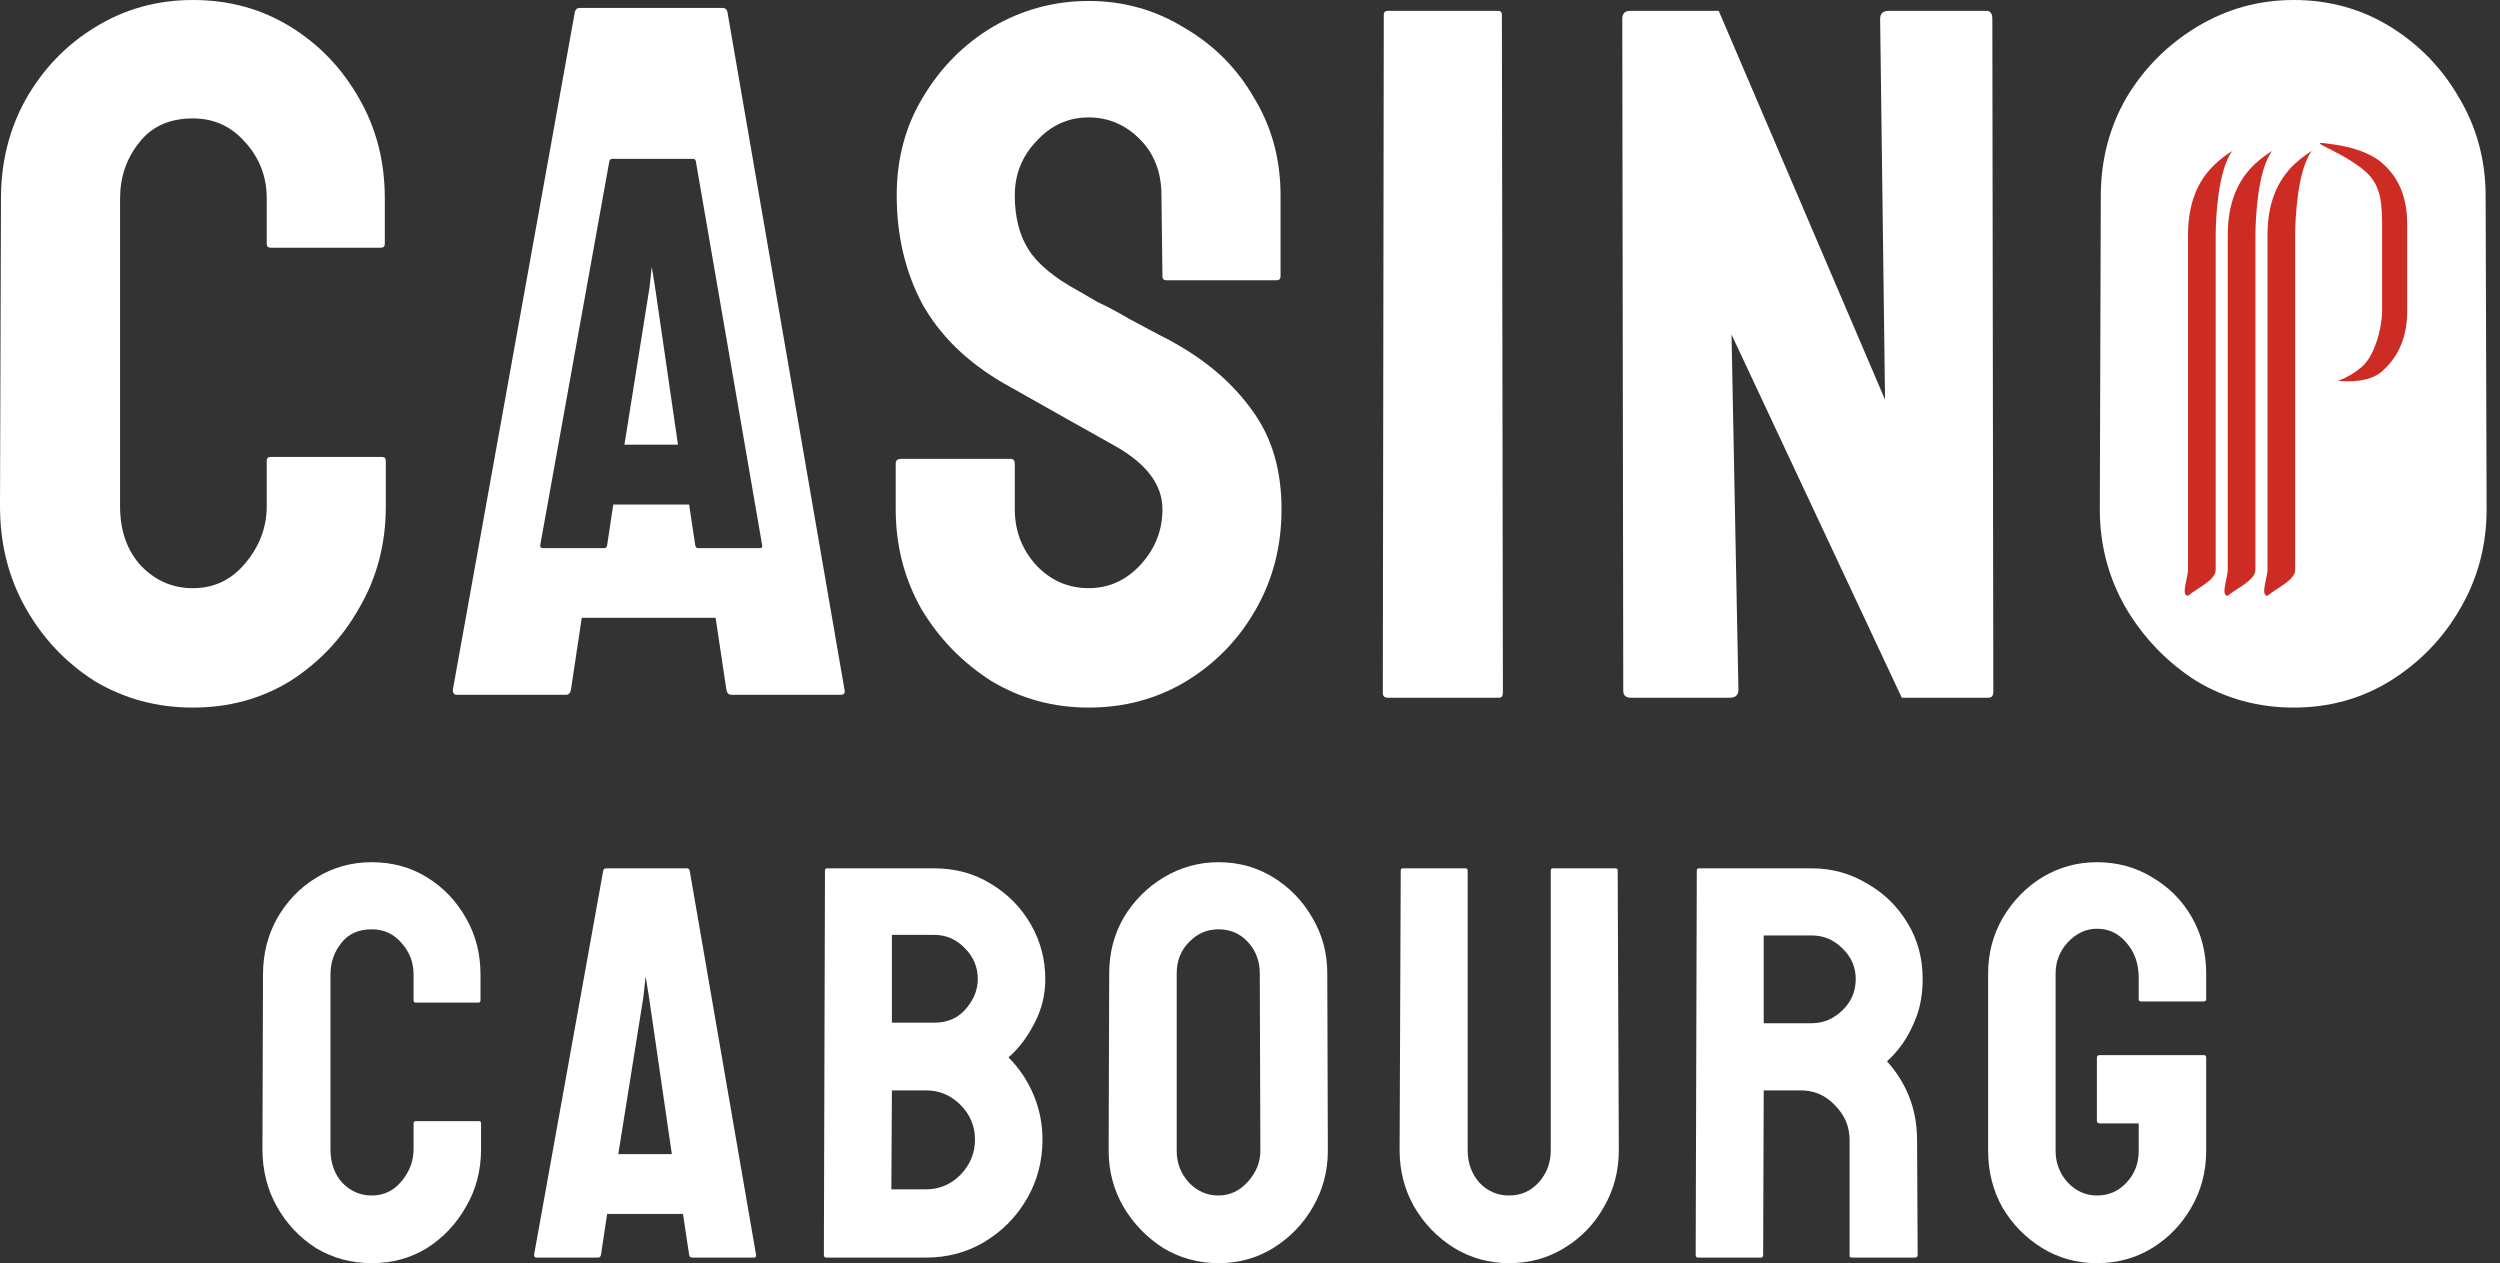
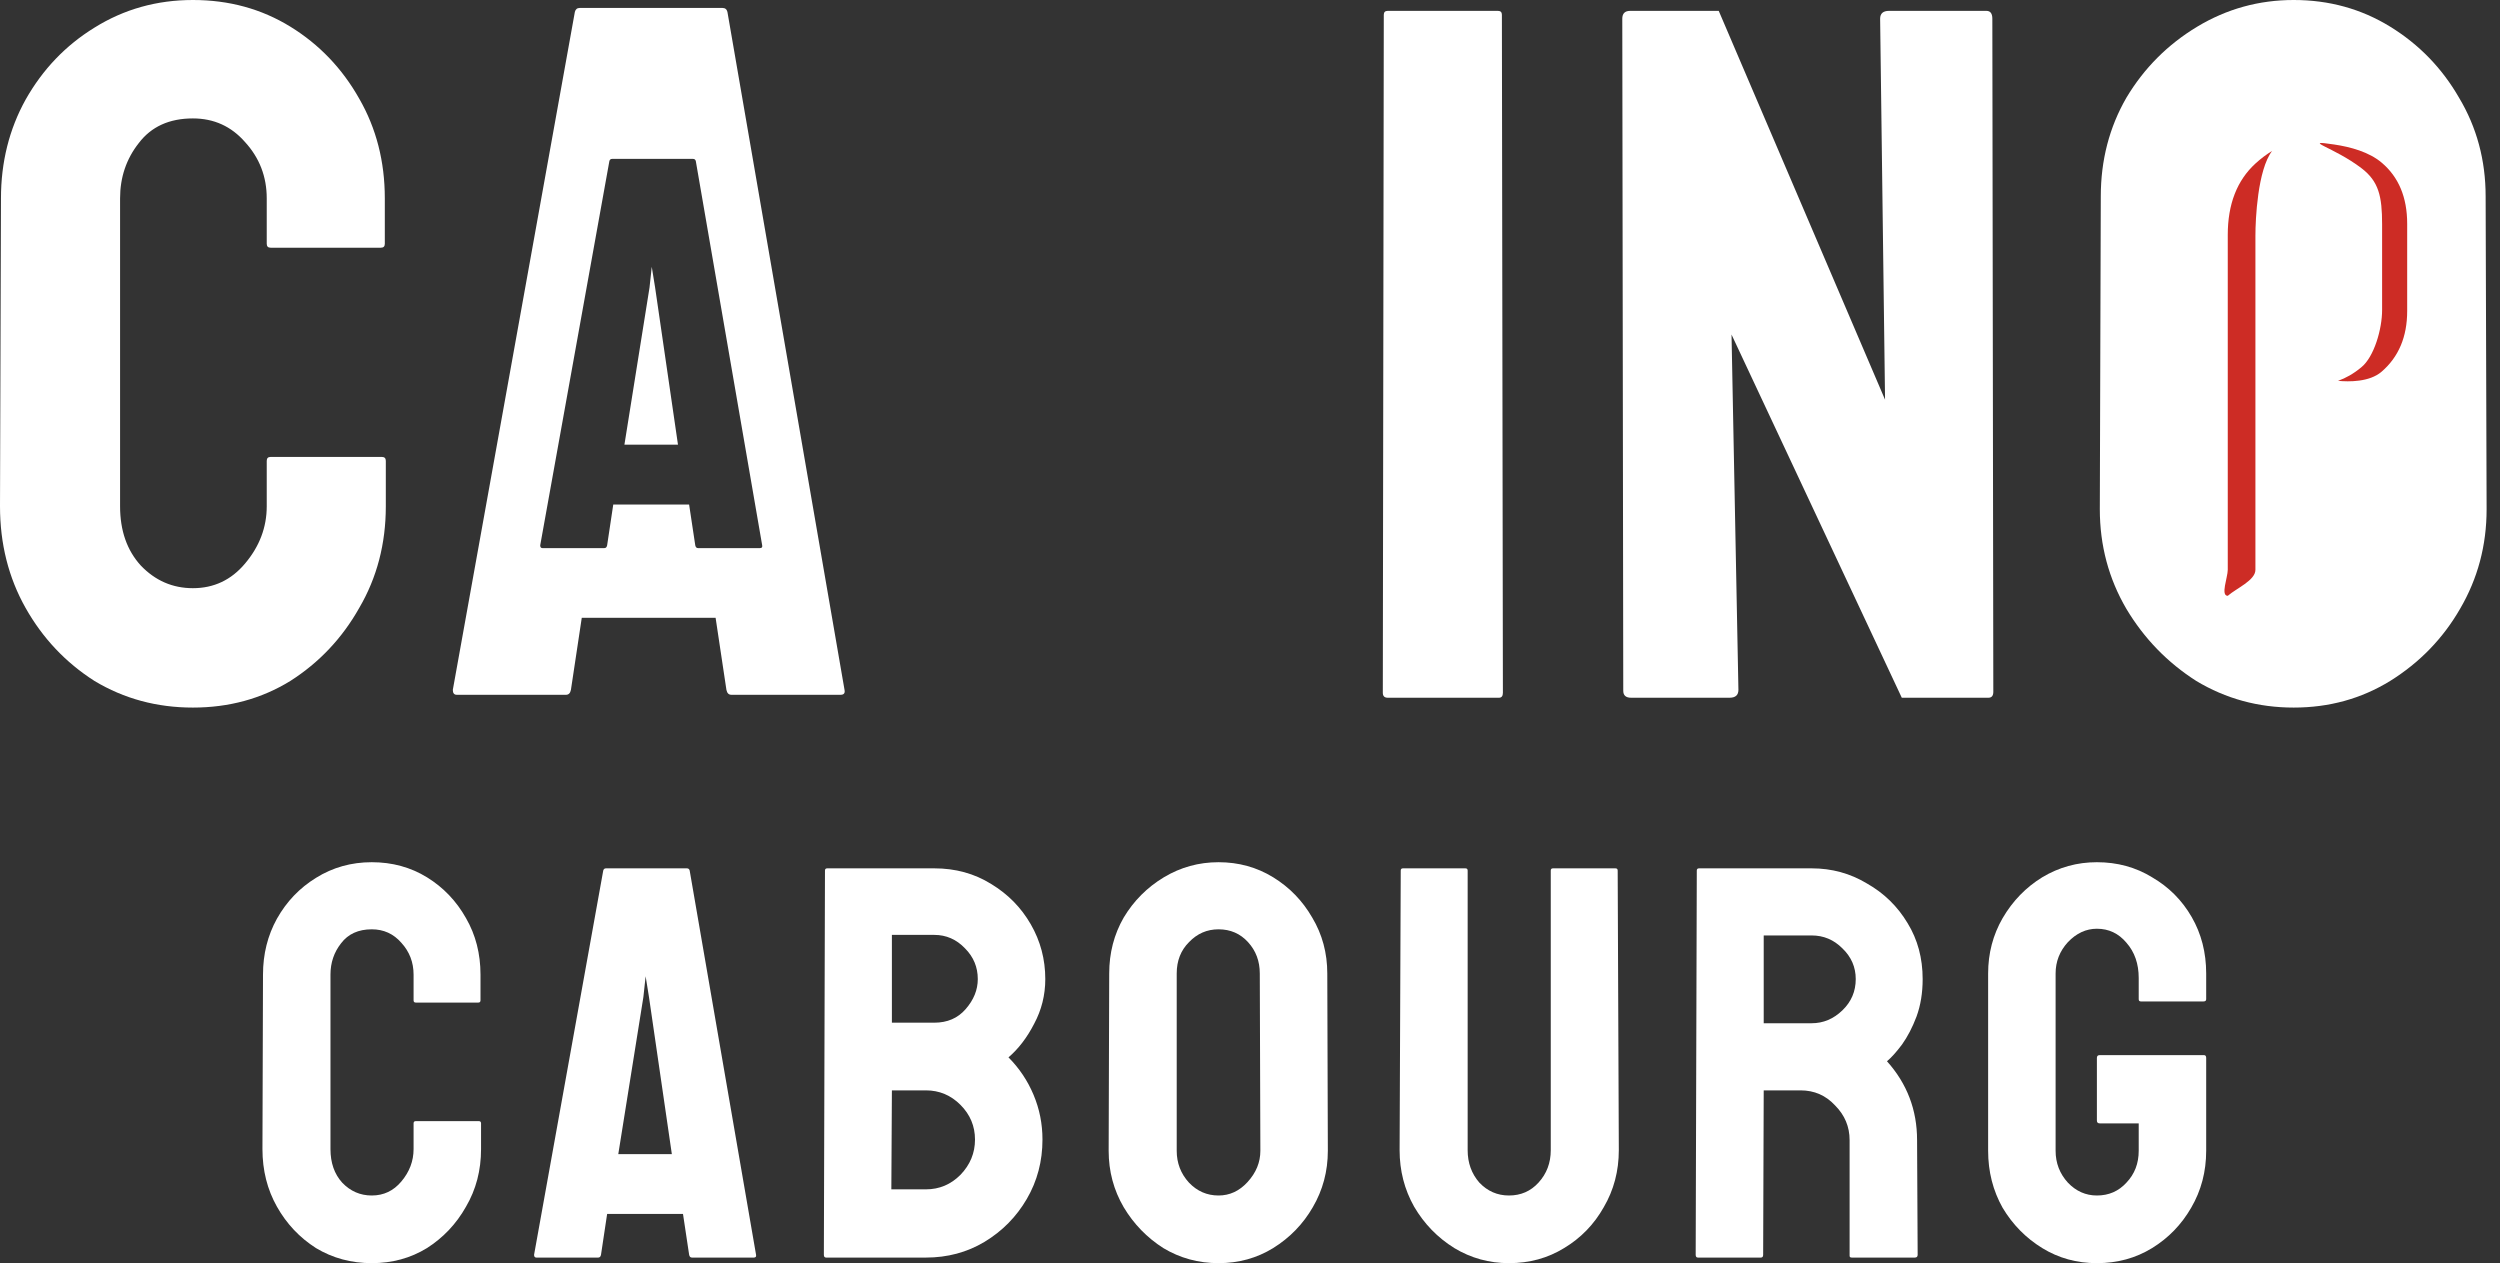
<svg xmlns="http://www.w3.org/2000/svg" width="95" height="48" viewBox="0 0 95 48" fill="none">
  <rect x="0" y="0" width="95" height="48" fill="#333333" stroke="none" />
  <g id="logo">
    <g id="CASINO">
      <path id="Vector" d="M87.161 26.888C85.814 26.888 84.58 26.551 83.458 25.876C82.361 25.176 81.476 24.263 80.803 23.138C80.13 21.988 79.793 20.726 79.793 19.351L79.83 7.463C79.83 6.088 80.154 4.838 80.803 3.713C81.476 2.588 82.374 1.688 83.496 1.013C84.618 0.338 85.839 0 87.161 0C88.507 0 89.729 0.338 90.826 1.013C91.923 1.688 92.796 2.588 93.444 3.713C94.117 4.838 94.454 6.088 94.454 7.463L94.491 19.351C94.491 20.726 94.155 21.988 93.481 23.138C92.833 24.263 91.948 25.176 90.826 25.876C89.729 26.551 88.507 26.888 87.161 26.888Z" fill="white" />
      <path id="Vector_2" d="M61.983 26.514C61.784 26.514 61.684 26.426 61.684 26.251L61.647 0.713C61.647 0.513 61.746 0.413 61.946 0.413H65.312L71.632 15.188L71.445 0.713C71.445 0.513 71.558 0.413 71.782 0.413H75.485C75.634 0.413 75.709 0.513 75.709 0.713L75.746 26.289C75.746 26.439 75.684 26.514 75.559 26.514H72.268L65.798 12.713L66.06 26.214C66.06 26.414 65.948 26.514 65.723 26.514H61.983Z" fill="white" />
      <path id="Vector_3" d="M52.734 26.514C52.609 26.514 52.547 26.451 52.547 26.326L52.584 0.563C52.584 0.463 52.634 0.413 52.734 0.413H56.923C57.022 0.413 57.072 0.463 57.072 0.563L57.11 26.326C57.11 26.451 57.06 26.514 56.96 26.514H52.734Z" fill="white" />
-       <path id="Vector_4" d="M41.368 26.888C40.021 26.888 38.787 26.55 37.665 25.875C36.568 25.175 35.683 24.263 35.01 23.138C34.361 21.988 34.037 20.725 34.037 19.35V17.625C34.037 17.5 34.099 17.438 34.224 17.438H38.413C38.513 17.438 38.562 17.5 38.562 17.625V19.35C38.562 20.175 38.837 20.888 39.385 21.488C39.934 22.063 40.595 22.35 41.368 22.35C42.141 22.35 42.801 22.05 43.35 21.45C43.898 20.85 44.173 20.15 44.173 19.35C44.173 18.425 43.574 17.625 42.377 16.95C41.978 16.725 41.355 16.375 40.507 15.9C39.66 15.425 38.862 14.975 38.114 14.55C36.742 13.75 35.72 12.75 35.047 11.55C34.399 10.325 34.075 8.95 34.075 7.425C34.075 6.025 34.411 4.775 35.084 3.675C35.758 2.55 36.643 1.662 37.74 1.012C38.862 0.362 40.071 0.037 41.368 0.037C42.689 0.037 43.898 0.375 44.995 1.05C46.117 1.7 47.003 2.587 47.651 3.712C48.324 4.812 48.661 6.05 48.661 7.425V10.5C48.661 10.6 48.611 10.65 48.511 10.65H44.322C44.222 10.65 44.173 10.6 44.173 10.5L44.135 7.425C44.135 6.55 43.861 5.837 43.312 5.287C42.764 4.737 42.116 4.462 41.368 4.462C40.595 4.462 39.934 4.762 39.385 5.362C38.837 5.937 38.562 6.625 38.562 7.425C38.562 8.25 38.737 8.937 39.086 9.487C39.435 10.037 40.071 10.562 40.994 11.062C41.118 11.137 41.355 11.275 41.704 11.475C42.078 11.65 42.477 11.862 42.901 12.112C43.325 12.337 43.699 12.537 44.023 12.712C44.372 12.887 44.584 13 44.659 13.05C45.906 13.75 46.89 14.613 47.613 15.637C48.337 16.637 48.698 17.875 48.698 19.35C48.698 20.775 48.361 22.063 47.688 23.213C47.04 24.338 46.155 25.238 45.033 25.913C43.936 26.563 42.714 26.888 41.368 26.888Z" fill="white" />
      <path id="Vector_5" d="M7.33 26.888C5.959 26.888 4.712 26.551 3.59 25.876C2.493 25.176 1.621 24.251 0.972 23.101C0.324 21.951 0 20.663 0 19.238L0.037 7.538C0.037 6.163 0.349 4.913 0.972 3.788C1.621 2.638 2.493 1.725 3.59 1.05C4.712 0.35 5.959 0 7.33 0C8.702 0 9.936 0.338 11.033 1.013C12.13 1.688 13.003 2.6 13.651 3.75C14.299 4.875 14.623 6.138 14.623 7.538V9.263C14.623 9.363 14.574 9.413 14.474 9.413H10.285C10.185 9.413 10.136 9.363 10.136 9.263V7.538C10.136 6.713 9.861 6 9.313 5.4C8.789 4.8 8.128 4.5 7.33 4.5C6.433 4.5 5.747 4.813 5.273 5.438C4.8 6.038 4.563 6.738 4.563 7.538V19.238C4.563 20.163 4.825 20.913 5.348 21.488C5.897 22.063 6.558 22.351 7.33 22.351C8.128 22.351 8.789 22.038 9.313 21.413C9.861 20.763 10.136 20.038 10.136 19.238V17.513C10.136 17.413 10.185 17.363 10.285 17.363H14.511C14.611 17.363 14.661 17.413 14.661 17.513V19.238C14.661 20.663 14.324 21.951 13.651 23.101C13.003 24.251 12.13 25.176 11.033 25.876C9.936 26.551 8.702 26.888 7.33 26.888Z" fill="white" />
    </g>
    <g id="CABOURG">
      <path id="Vector_6" d="M79.682 48C78.919 48 78.226 47.809 77.605 47.427C76.983 47.044 76.481 46.534 76.1 45.897C75.733 45.245 75.549 44.522 75.549 43.729V36.992C75.549 36.227 75.733 35.526 76.1 34.889C76.481 34.237 76.983 33.72 77.605 33.337C78.24 32.955 78.933 32.764 79.682 32.764C80.459 32.764 81.158 32.955 81.78 33.337C82.415 33.706 82.917 34.209 83.284 34.846C83.652 35.484 83.835 36.199 83.835 36.992V37.97C83.835 38.027 83.8 38.055 83.73 38.055H81.356C81.299 38.055 81.271 38.027 81.271 37.97V37.163C81.271 36.624 81.116 36.178 80.805 35.824C80.508 35.47 80.134 35.292 79.682 35.292C79.272 35.292 78.904 35.462 78.579 35.803C78.269 36.142 78.113 36.539 78.113 36.992V43.729C78.113 44.197 78.269 44.6 78.579 44.94C78.89 45.266 79.258 45.429 79.682 45.429C80.134 45.429 80.508 45.266 80.805 44.94C81.116 44.614 81.271 44.211 81.271 43.729V42.688H79.787C79.717 42.688 79.682 42.652 79.682 42.581V40.201C79.682 40.13 79.717 40.095 79.787 40.095H83.751C83.807 40.095 83.835 40.13 83.835 40.201V43.729C83.835 44.522 83.645 45.245 83.263 45.897C82.896 46.534 82.401 47.044 81.78 47.427C81.158 47.809 80.459 48 79.682 48Z" fill="white" />
      <path id="Vector_7" d="M64.52 47.788C64.464 47.788 64.436 47.752 64.436 47.681L64.478 33.082C64.478 33.025 64.506 32.997 64.563 32.997H68.844C69.607 32.997 70.306 33.188 70.942 33.571C71.592 33.939 72.108 34.442 72.489 35.08C72.871 35.703 73.061 36.411 73.061 37.205C73.061 37.729 72.984 38.203 72.828 38.629C72.673 39.039 72.489 39.394 72.277 39.691C72.065 39.974 71.874 40.187 71.705 40.328C72.468 41.178 72.849 42.177 72.849 43.325L72.871 47.681C72.871 47.752 72.835 47.788 72.765 47.788H70.37C70.313 47.788 70.285 47.766 70.285 47.724V43.325C70.285 42.815 70.101 42.376 69.734 42.007C69.381 41.625 68.943 41.434 68.42 41.434H67.021L67 47.681C67 47.752 66.972 47.788 66.915 47.788H64.52ZM67.021 38.883H68.844C69.282 38.883 69.67 38.721 70.009 38.395C70.349 38.069 70.518 37.672 70.518 37.205C70.518 36.751 70.349 36.362 70.009 36.036C69.684 35.71 69.296 35.547 68.844 35.547H67.021V38.883Z" fill="white" />
      <path id="Vector_8" d="M57.34 48C56.591 48 55.898 47.809 55.263 47.426C54.627 47.029 54.118 46.505 53.737 45.854C53.369 45.202 53.185 44.486 53.185 43.707L53.228 33.082C53.228 33.025 53.256 32.997 53.313 32.997H55.686C55.743 32.997 55.771 33.025 55.771 33.082V43.707C55.771 44.189 55.919 44.6 56.216 44.94C56.527 45.266 56.901 45.429 57.34 45.429C57.792 45.429 58.166 45.266 58.463 44.94C58.774 44.6 58.929 44.189 58.929 43.707V33.082C58.929 33.025 58.957 32.997 59.014 32.997H61.387C61.444 32.997 61.472 33.025 61.472 33.082L61.515 43.707C61.515 44.501 61.324 45.223 60.942 45.875C60.575 46.527 60.073 47.044 59.438 47.426C58.816 47.809 58.117 48 57.34 48Z" fill="white" />
      <path id="Vector_9" d="M46.304 48C45.541 48 44.842 47.809 44.206 47.427C43.584 47.03 43.083 46.513 42.701 45.875C42.32 45.224 42.129 44.508 42.129 43.729L42.15 36.992C42.15 36.213 42.334 35.505 42.701 34.867C43.083 34.23 43.591 33.72 44.227 33.337C44.863 32.955 45.555 32.764 46.304 32.764C47.067 32.764 47.759 32.955 48.381 33.337C49.003 33.72 49.497 34.23 49.864 34.867C50.246 35.505 50.437 36.213 50.437 36.992L50.458 43.729C50.458 44.508 50.267 45.224 49.886 45.875C49.518 46.513 49.017 47.03 48.381 47.427C47.759 47.809 47.067 48 46.304 48ZM46.304 45.429C46.728 45.429 47.095 45.259 47.406 44.919C47.731 44.565 47.894 44.168 47.894 43.729L47.872 36.992C47.872 36.525 47.724 36.128 47.427 35.803C47.131 35.477 46.756 35.314 46.304 35.314C45.866 35.314 45.492 35.477 45.181 35.803C44.87 36.114 44.715 36.511 44.715 36.992V43.729C44.715 44.197 44.87 44.6 45.181 44.94C45.492 45.266 45.866 45.429 46.304 45.429Z" fill="white" />
      <path id="Vector_10" d="M31.391 47.788C31.335 47.788 31.307 47.752 31.307 47.681L31.349 33.082C31.349 33.025 31.377 32.997 31.434 32.997H35.503C36.308 32.997 37.029 33.195 37.665 33.592C38.3 33.975 38.802 34.485 39.169 35.122C39.537 35.76 39.721 36.454 39.721 37.205C39.721 37.814 39.579 38.38 39.297 38.905C39.028 39.429 38.703 39.854 38.322 40.18C38.731 40.591 39.049 41.065 39.275 41.603C39.502 42.142 39.614 42.709 39.614 43.304C39.614 44.125 39.417 44.876 39.021 45.556C38.626 46.236 38.089 46.782 37.41 47.192C36.746 47.589 36.005 47.788 35.185 47.788H31.391ZM33.892 38.862H35.503C35.998 38.862 36.393 38.692 36.69 38.352C37.001 37.998 37.156 37.615 37.156 37.205C37.156 36.751 36.994 36.362 36.669 36.036C36.344 35.696 35.955 35.526 35.503 35.526H33.892V38.862ZM33.871 45.195H35.185C35.694 45.195 36.132 45.011 36.499 44.642C36.866 44.26 37.05 43.814 37.05 43.304C37.05 42.794 36.866 42.354 36.499 41.986C36.132 41.618 35.694 41.434 35.185 41.434H33.892L33.871 45.195Z" fill="white" />
      <path id="Vector_11" d="M20.295 47.681L22.923 33.082C22.937 33.025 22.972 32.997 23.029 32.997H26.102C26.159 32.997 26.194 33.025 26.208 33.082L28.73 47.681C28.744 47.752 28.716 47.788 28.645 47.788H26.293C26.236 47.788 26.201 47.752 26.187 47.681L25.954 46.13H23.071L22.838 47.681C22.824 47.752 22.789 47.788 22.732 47.788H20.38C20.323 47.788 20.295 47.752 20.295 47.681ZM23.495 43.856H25.53L24.661 37.885L24.534 37.098L24.449 37.885L23.495 43.856Z" fill="white" />
      <path id="Vector_12" d="M14.127 48C13.35 48 12.643 47.809 12.007 47.427C11.386 47.03 10.891 46.506 10.524 45.854C10.156 45.202 9.973 44.473 9.973 43.665L9.994 37.035C9.994 36.256 10.171 35.547 10.524 34.91C10.891 34.258 11.386 33.741 12.007 33.359C12.643 32.962 13.35 32.764 14.127 32.764C14.904 32.764 15.603 32.955 16.225 33.337C16.846 33.72 17.341 34.237 17.708 34.889C18.076 35.526 18.259 36.242 18.259 37.035V38.013C18.259 38.069 18.231 38.098 18.175 38.098H15.801C15.744 38.098 15.716 38.069 15.716 38.013V37.035C15.716 36.568 15.561 36.164 15.25 35.824C14.953 35.484 14.579 35.314 14.127 35.314C13.618 35.314 13.229 35.491 12.961 35.845C12.693 36.185 12.558 36.582 12.558 37.035V43.665C12.558 44.189 12.707 44.614 13.003 44.94C13.314 45.266 13.689 45.429 14.127 45.429C14.579 45.429 14.953 45.252 15.25 44.898C15.561 44.529 15.716 44.119 15.716 43.665V42.688C15.716 42.631 15.744 42.603 15.801 42.603H18.196C18.252 42.603 18.28 42.631 18.28 42.688V43.665C18.28 44.473 18.09 45.202 17.708 45.854C17.341 46.506 16.846 47.03 16.225 47.427C15.603 47.809 14.904 48 14.127 48Z" fill="white" />
    </g>
    <g id="Group 566">
      <g id="Group 565">
        <path id="p" d="M91.473 8.503C91.473 7.499 91.149 6.724 90.5 6.178C90.021 5.774 89.319 5.583 88.7 5.491C87.404 5.299 88.678 5.583 89.738 6.393C90.395 6.895 90.52 7.464 90.52 8.522V11.781C90.52 12.505 90.216 13.563 89.73 13.957C89.432 14.205 89.134 14.37 88.844 14.472C89.258 14.511 90.039 14.522 90.5 14.125C91.149 13.566 91.473 12.797 91.473 11.819V8.503Z" fill="#CD2C25" />
-         <path id="p_2" d="M87.216 6.215C86.515 6.857 86.165 7.761 86.165 8.926V21.653C86.165 21.937 85.882 22.641 86.165 22.641C86.488 22.358 87.216 22.055 87.216 21.653V8.949C87.216 8.339 87.299 6.453 87.85 5.735C87.627 5.871 87.414 6.033 87.216 6.215Z" fill="#CD2C25" />
        <path id="p_3" d="M85.706 6.215C85.005 6.857 84.655 7.761 84.655 8.926V21.653C84.655 21.937 84.372 22.641 84.655 22.641C84.978 22.358 85.706 22.055 85.706 21.653V8.949C85.706 8.339 85.789 6.453 86.341 5.735C86.118 5.871 85.905 6.033 85.706 6.215Z" fill="#CD2C25" />
-         <path id="p_4" d="M84.196 6.215C83.496 6.857 83.145 7.761 83.145 8.926V21.653C83.145 21.937 82.862 22.641 83.145 22.641C83.469 22.358 84.196 22.055 84.196 21.653V8.949C84.196 8.339 84.279 6.453 84.831 5.735C84.608 5.871 84.395 6.033 84.196 6.215Z" fill="#CD2C25" />
      </g>
    </g>
    <g id="Subtract">
      <path d="M25.763 16.897H23.728L24.682 10.925L24.767 10.139L24.894 10.925L25.763 16.897Z" fill="white" />
      <path fill-rule="evenodd" clip-rule="evenodd" d="M21.845 0.452L17.207 26.215C17.207 26.34 17.257 26.402 17.357 26.402H21.508C21.608 26.402 21.67 26.34 21.695 26.215L22.107 23.477H27.193L27.604 26.215C27.629 26.34 27.692 26.402 27.791 26.402H31.943C32.067 26.402 32.117 26.34 32.092 26.215L27.642 0.452C27.617 0.352 27.555 0.302 27.455 0.302H22.032C21.932 0.302 21.87 0.352 21.845 0.452ZM23.156 6.123L20.528 20.722C20.528 20.793 20.556 20.828 20.613 20.828H22.965C23.022 20.828 23.057 20.793 23.071 20.722L23.304 19.171H26.186L26.42 20.722C26.434 20.793 26.469 20.828 26.526 20.828H28.878C28.949 20.828 28.977 20.793 28.963 20.722L26.441 6.123C26.427 6.066 26.391 6.038 26.335 6.038H23.262C23.205 6.038 23.17 6.066 23.156 6.123Z" fill="white" />
    </g>
  </g>
</svg>